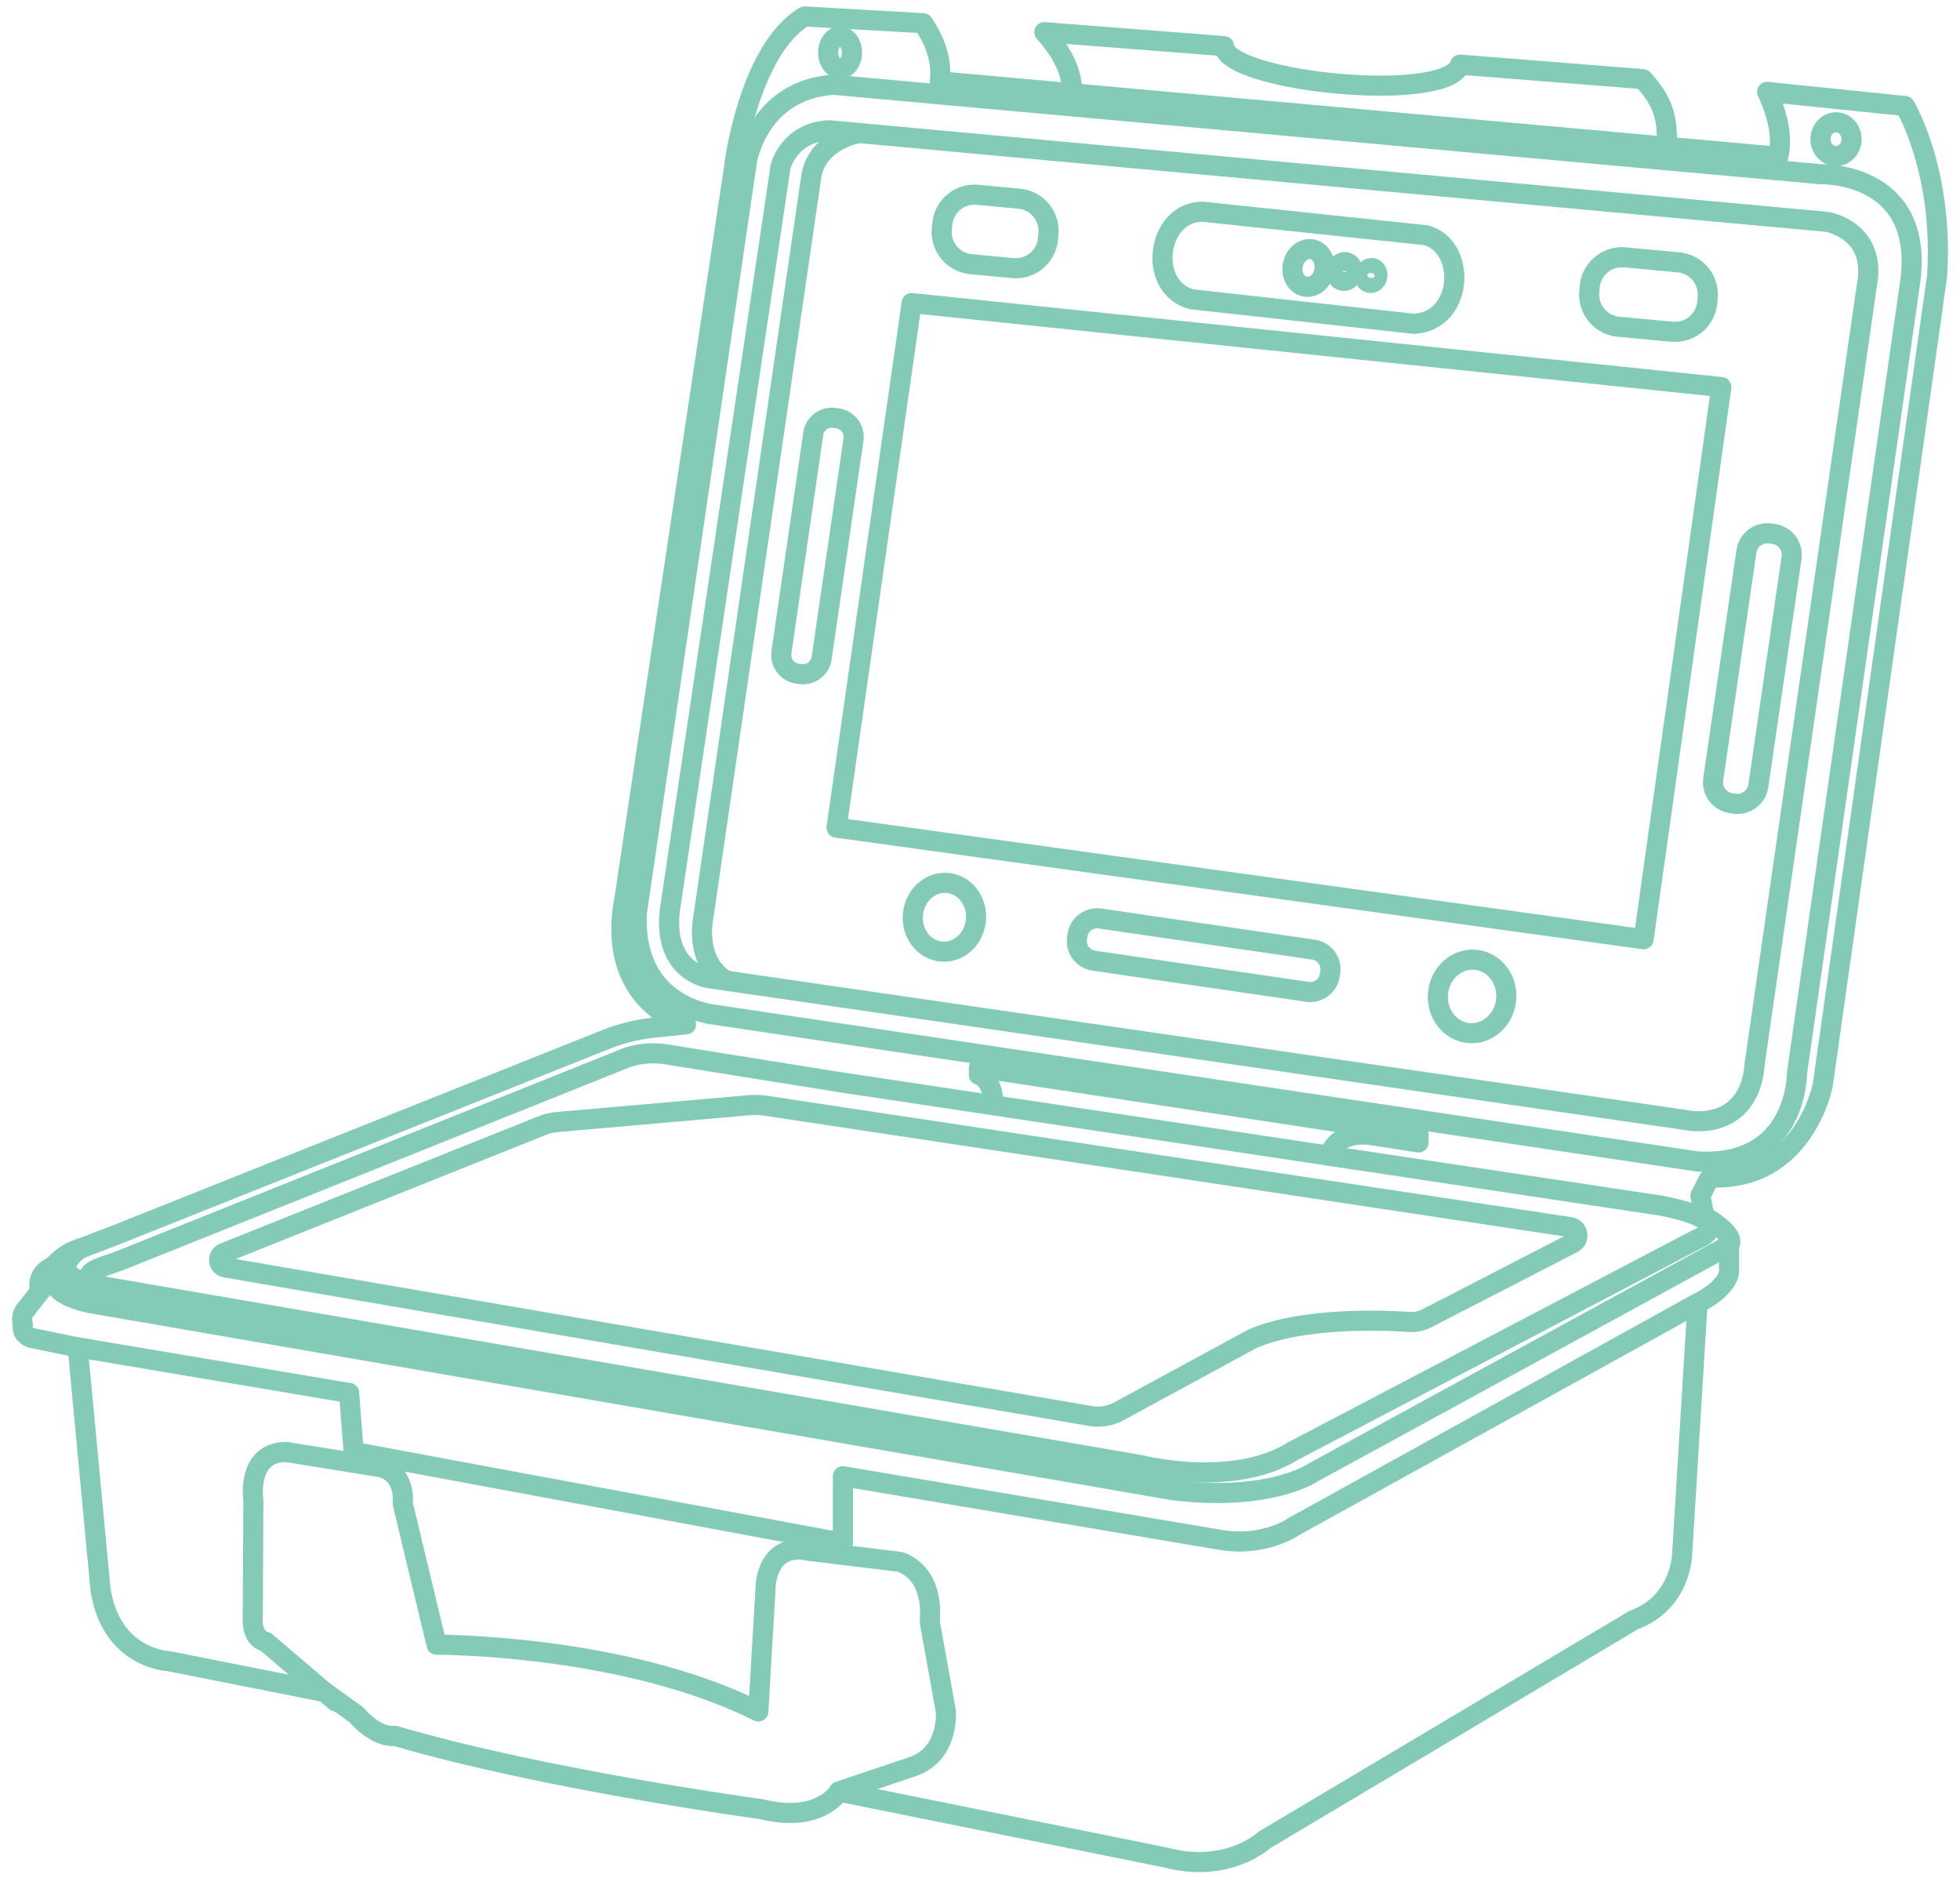
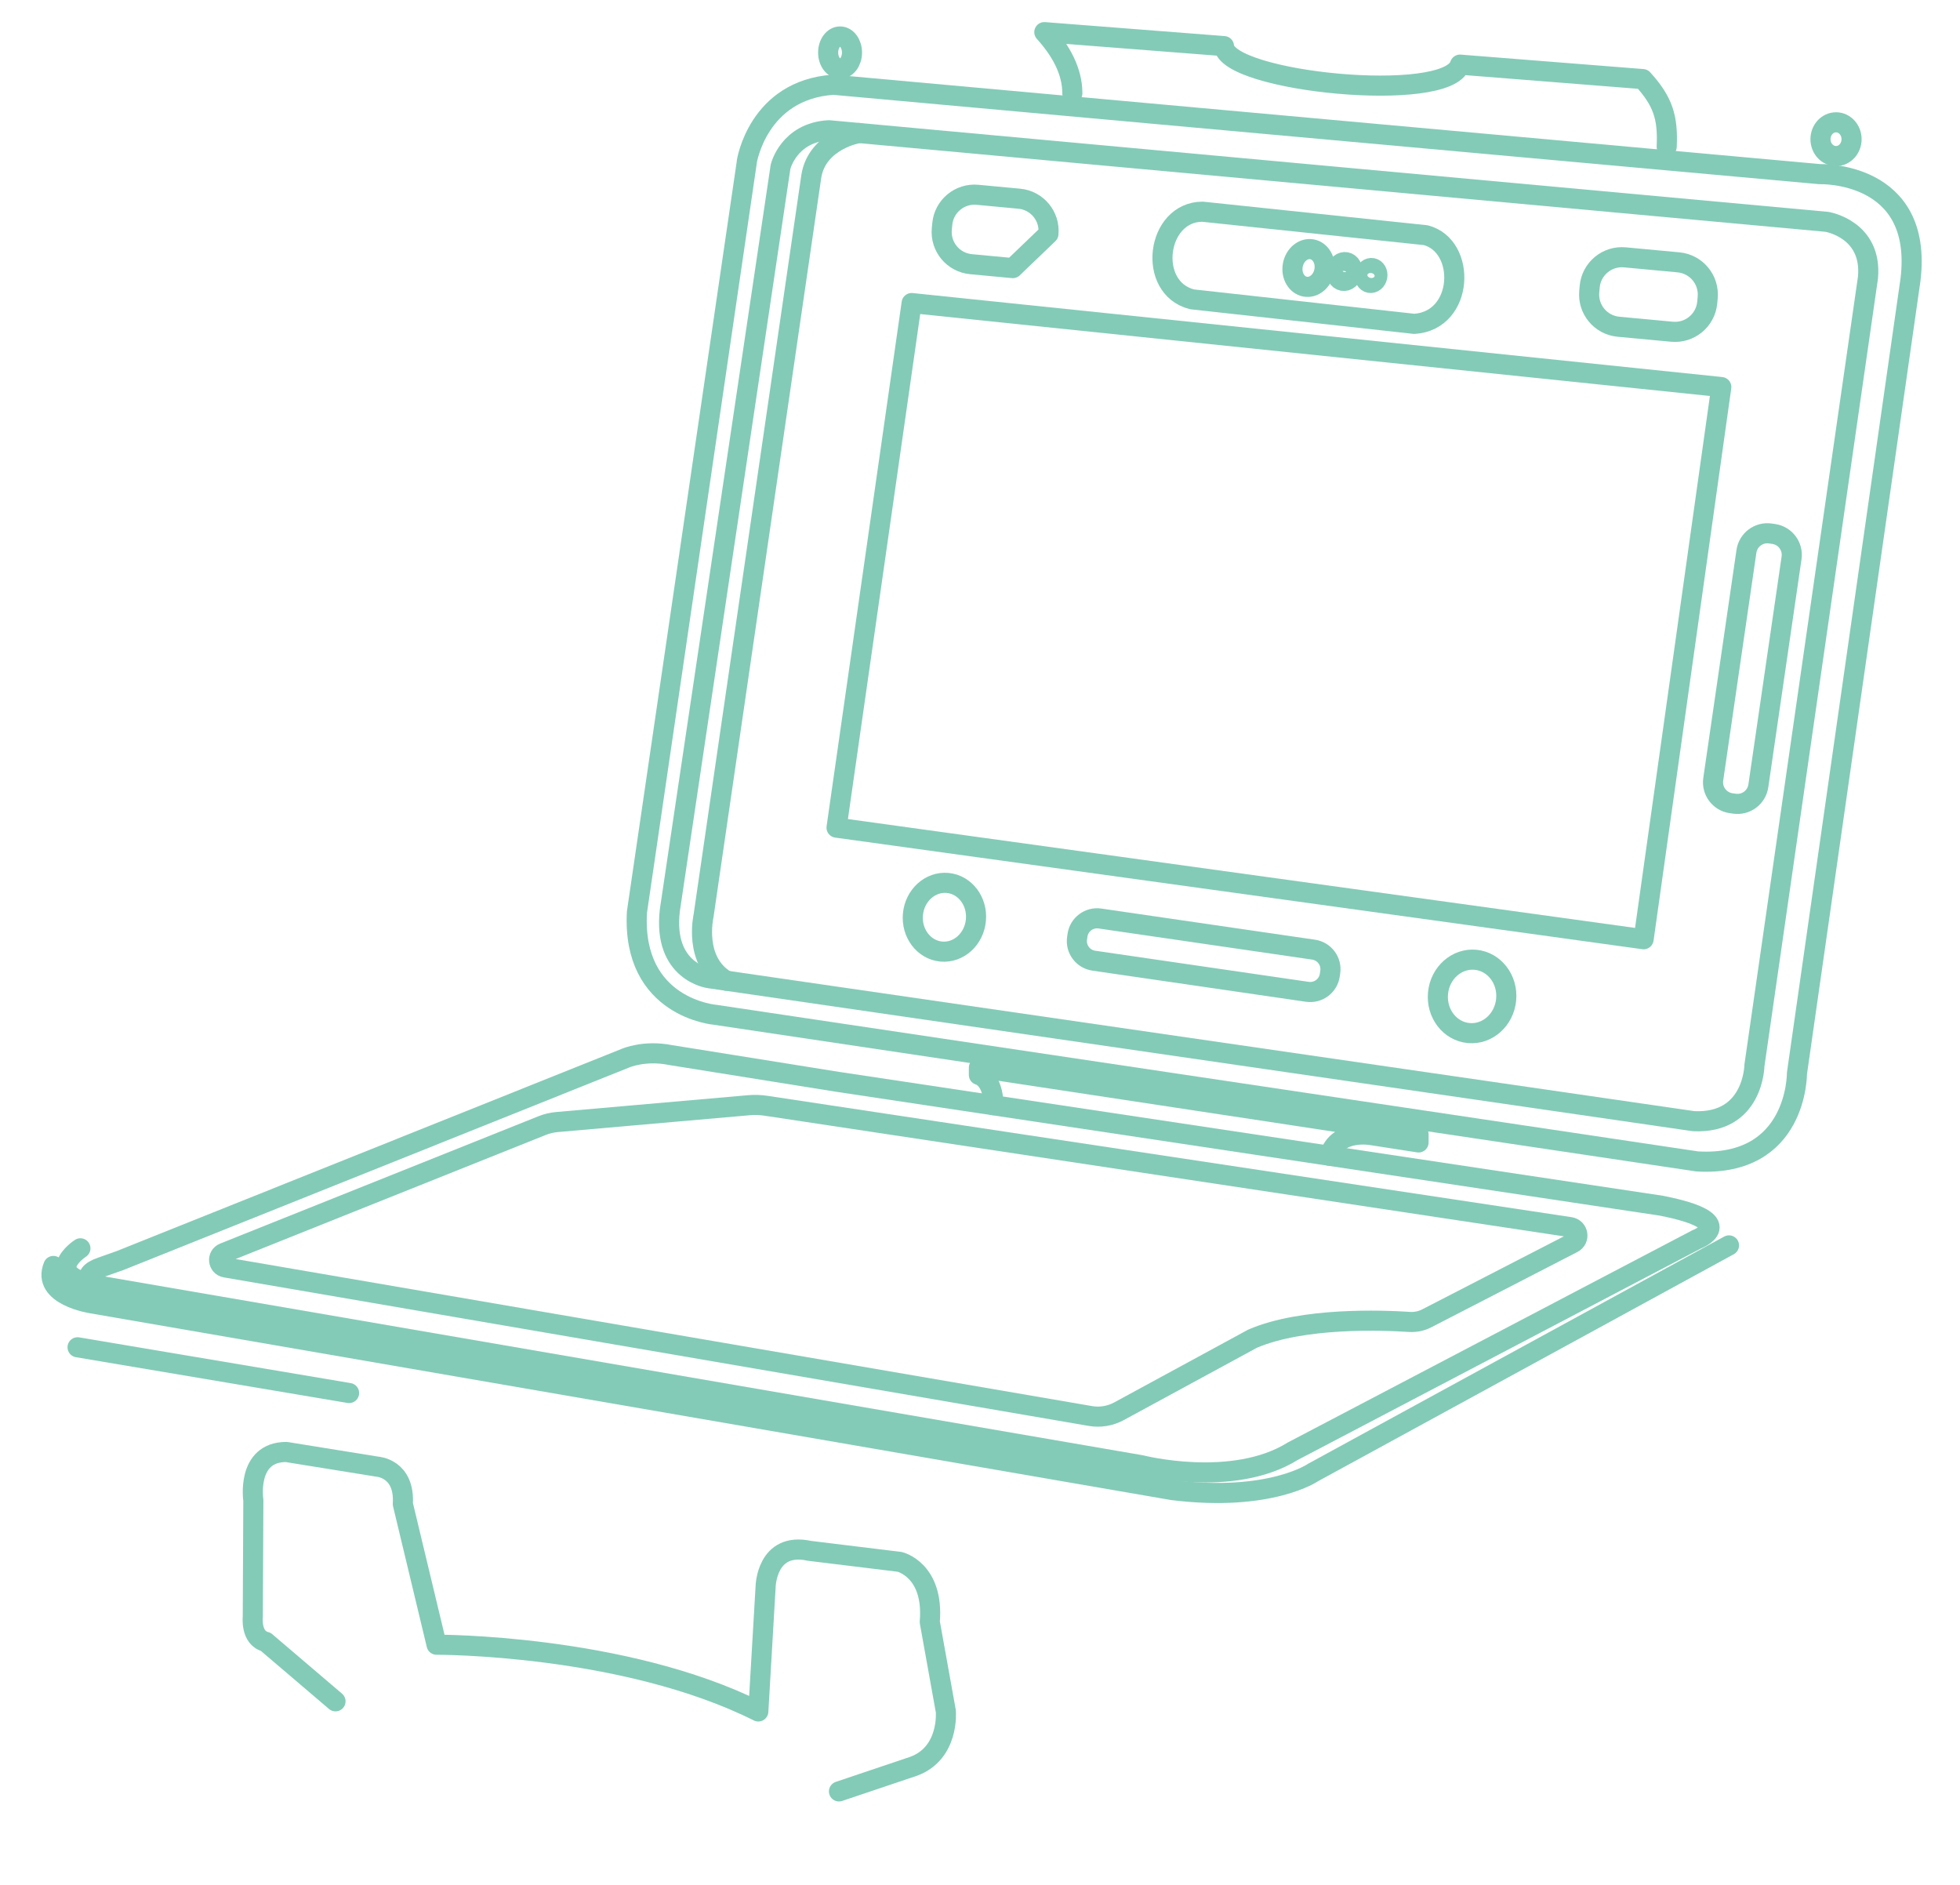
<svg xmlns="http://www.w3.org/2000/svg" width="78" height="75" viewBox="0 0 78 75" fill="none">
-   <path d="M29.232 6.482C29.232 6.482 29.831 1.966 32.017 0.655L36.733 0.923C37.264 1.698 37.488 2.469 37.404 3.237L70.765 6.238C70.94 5.523 70.79 4.661 70.328 3.656L75.809 4.218C75.809 4.218 77.358 6.788 77.089 10.976L72.539 43.172C72.539 43.172 71.811 47.023 68.048 46.848L67.671 47.575L67.817 48.39C67.817 48.39 69.129 49.118 68.81 49.558V50.608C68.81 50.608 68.81 51.22 67.555 51.863L66.943 61.837C66.943 61.837 66.915 63.761 65.019 64.46L50.32 73.211C50.32 73.211 48.868 74.572 46.382 73.91L33.391 71.287C33.391 71.287 32.632 72.57 30.299 71.987C30.299 71.987 21.668 70.819 15.719 69.07C15.719 69.07 15.048 69.217 14.173 68.224L12.921 67.327L6.707 66.097C6.707 66.097 4.402 66.01 3.996 63.208L3.093 53.615L1.257 53.237C1.257 53.237 0.848 53.15 0.907 52.712L0.886 52.572C0.864 52.419 0.904 52.266 0.998 52.144L1.607 51.37C1.607 51.37 1.345 50.729 2.132 50.377C2.132 50.377 2.541 49.852 3.212 49.677L4.73 49.093L24.113 41.361C24.728 41.114 25.375 40.958 26.034 40.889L27.302 40.758C27.302 40.758 24.041 39.884 24.86 35.696L29.241 6.485L29.232 6.482Z" stroke="#83CBB7" stroke-width="0.8" stroke-linecap="round" stroke-linejoin="round" />
  <path d="M33.388 71.281L36.358 70.281C37.788 69.757 37.641 68.096 37.641 68.096L37.001 64.539C37.176 62.468 35.805 62.147 35.805 62.147L32.217 61.709C30.496 61.331 30.468 63.14 30.468 63.14L30.178 68.099C24.813 65.416 17.374 65.444 17.374 65.444L16.031 59.845C16.119 58.415 15.01 58.358 15.01 58.358L11.394 57.775C9.789 57.775 10.082 59.698 10.082 59.698L10.06 64.336C10.06 64.336 9.964 65.182 10.576 65.329L13.352 67.696" stroke="#83CBB7" stroke-width="0.8" stroke-linecap="round" stroke-linejoin="round" />
  <path d="M13.892 55.429L3.087 53.609" stroke="#83CBB7" stroke-width="0.8" stroke-linecap="round" stroke-linejoin="round" />
  <path d="M68.807 49.555L52.262 58.587C52.262 58.587 50.557 59.773 46.663 59.292L3.64 51.86C3.64 51.86 1.638 51.557 2.125 50.373" stroke="#83CBB7" stroke-width="0.8" stroke-linecap="round" stroke-linejoin="round" />
-   <path d="M13.892 55.429L14.073 57.771L33.544 61.391V58.739L48.499 61.26C50.292 61.594 51.504 60.735 51.504 60.735L67.552 51.857" stroke="#83CBB7" stroke-width="0.8" stroke-linecap="round" stroke-linejoin="round" />
  <path d="M29.719 6.435C29.719 6.435 30.156 3.578 33.16 3.372L72.414 6.929C72.414 6.929 76.555 6.782 76.03 11.129L71.511 42.713C71.511 42.713 71.54 46.445 67.546 46.214L28.466 40.38C28.466 40.38 25.14 40.118 25.347 36.299L29.722 6.435H29.719Z" stroke="#83CBB7" stroke-width="0.8" stroke-linecap="round" stroke-linejoin="round" />
  <path d="M31.061 6.641C31.061 6.641 31.383 5.27 32.985 5.183L72.704 8.827C72.704 8.827 74.513 9.118 74.338 11.044L69.819 42.395C69.819 42.395 69.791 44.727 67.399 44.612L28.232 38.925C28.232 38.925 26.365 38.691 26.658 36.215L31.061 6.644V6.641Z" stroke="#83CBB7" stroke-width="0.8" stroke-linecap="round" stroke-linejoin="round" />
  <path d="M34.184 5.292C34.184 5.292 32.52 5.561 32.286 7.019L27.998 36.446C27.998 36.446 27.586 38.244 28.901 39.022" stroke="#83CBB7" stroke-width="0.8" stroke-linecap="round" stroke-linejoin="round" />
  <path d="M33.432 2.732C33.694 2.732 33.906 2.445 33.906 2.091C33.906 1.738 33.694 1.451 33.432 1.451C33.17 1.451 32.957 1.738 32.957 2.091C32.957 2.445 33.17 2.732 33.432 2.732Z" stroke="#83CBB7" stroke-width="0.8" stroke-linecap="round" stroke-linejoin="round" />
  <path d="M73.067 6.21C73.408 6.21 73.685 5.91 73.685 5.539C73.685 5.168 73.408 4.867 73.067 4.867C72.725 4.867 72.448 5.168 72.448 5.539C72.448 5.91 72.725 6.21 73.067 6.21Z" stroke="#83CBB7" stroke-width="0.8" stroke-linecap="round" stroke-linejoin="round" />
  <path d="M52.909 45.989C53.215 44.915 54.586 45.168 54.586 45.168L56.453 45.458V45.136L38.956 42.482V42.772C38.956 42.772 39.528 42.901 39.534 43.975" stroke="#83CBB7" stroke-width="0.8" stroke-linecap="round" stroke-linejoin="round" />
  <path d="M3.83 51.163C3.83 51.163 3.053 50.755 4.046 50.417L4.786 50.155L24.9 42.101C24.9 42.101 25.653 41.773 26.686 41.982L33.338 43.047L66.115 47.975C69.354 48.615 67.514 49.318 67.514 49.318L51.444 57.746C49.052 59.233 45.408 58.299 45.408 58.299L4.083 51.182C1.482 50.789 3.2 49.671 3.2 49.671" stroke="#83CBB7" stroke-width="0.8" stroke-linecap="round" stroke-linejoin="round" />
  <path d="M47.856 8.424L56.737 9.358C58.371 9.78 58.268 12.756 56.285 12.887L47.434 11.91C45.626 11.444 46.02 8.424 47.856 8.424Z" stroke="#83CBB7" stroke-width="0.8" stroke-linecap="round" stroke-linejoin="round" />
  <path d="M52.702 10.779C52.778 10.368 52.559 9.984 52.213 9.92C51.867 9.856 51.525 10.137 51.449 10.548C51.373 10.958 51.593 11.343 51.938 11.406C52.285 11.47 52.626 11.189 52.702 10.779Z" stroke="#83CBB7" stroke-width="0.8" stroke-linecap="round" stroke-linejoin="round" />
  <path d="M53.813 10.861C53.851 10.656 53.742 10.464 53.569 10.432C53.396 10.4 53.225 10.541 53.187 10.746C53.149 10.951 53.259 11.143 53.432 11.175C53.605 11.207 53.776 11.067 53.813 10.861Z" stroke="#83CBB7" stroke-width="0.8" stroke-linecap="round" stroke-linejoin="round" />
  <path d="M54.81 11.008C54.84 10.845 54.753 10.693 54.616 10.667C54.478 10.642 54.343 10.753 54.312 10.916C54.282 11.079 54.369 11.231 54.507 11.257C54.644 11.282 54.78 11.171 54.81 11.008Z" stroke="#83CBB7" stroke-width="0.8" stroke-linecap="round" stroke-linejoin="round" />
  <path d="M36.28 12.059L68.501 15.401L65.409 37.373L33.291 32.932L36.28 12.059Z" stroke="#83CBB7" stroke-width="0.8" stroke-linecap="round" stroke-linejoin="round" />
  <path d="M38.837 36.615C38.908 35.861 38.404 35.197 37.712 35.133C37.02 35.068 36.401 35.627 36.331 36.381C36.261 37.135 36.765 37.798 37.457 37.863C38.149 37.928 38.767 37.369 38.837 36.615Z" stroke="#83CBB7" stroke-width="0.8" stroke-linecap="round" stroke-linejoin="round" />
  <path d="M59.939 39.774C60.014 38.969 59.468 38.26 58.719 38.19C57.97 38.12 57.302 38.716 57.227 39.521C57.152 40.327 57.698 41.036 58.447 41.106C59.196 41.176 59.863 40.58 59.939 39.774Z" stroke="#83CBB7" stroke-width="0.8" stroke-linecap="round" stroke-linejoin="round" />
  <path d="M66.798 10.439L64.665 10.24C63.957 10.174 63.33 10.694 63.264 11.402L63.246 11.601C63.18 12.308 63.7 12.935 64.407 13.001L66.54 13.2C67.248 13.266 67.875 12.746 67.941 12.039L67.959 11.84C68.025 11.132 67.505 10.505 66.798 10.439Z" stroke="#83CBB7" stroke-width="0.8" stroke-linecap="round" stroke-linejoin="round" />
-   <path d="M40.563 7.907L38.899 7.751C38.192 7.685 37.565 8.205 37.499 8.913L37.48 9.112C37.414 9.819 37.934 10.446 38.642 10.512L40.305 10.668C41.013 10.734 41.64 10.214 41.706 9.506L41.724 9.307C41.79 8.6 41.27 7.973 40.563 7.907Z" stroke="#83CBB7" stroke-width="0.8" stroke-linecap="round" stroke-linejoin="round" />
+   <path d="M40.563 7.907L38.899 7.751C38.192 7.685 37.565 8.205 37.499 8.913L37.48 9.112C37.414 9.819 37.934 10.446 38.642 10.512L40.305 10.668L41.724 9.307C41.79 8.6 41.27 7.973 40.563 7.907Z" stroke="#83CBB7" stroke-width="0.8" stroke-linecap="round" stroke-linejoin="round" />
  <path d="M70.587 21.247L70.454 21.228C69.995 21.161 69.568 21.479 69.501 21.938L68.18 31.008C68.113 31.467 68.431 31.893 68.89 31.96L69.023 31.979C69.482 32.046 69.908 31.728 69.975 31.269L71.297 22.2C71.364 21.74 71.046 21.314 70.587 21.247Z" stroke="#83CBB7" stroke-width="0.8" stroke-linecap="round" stroke-linejoin="round" />
-   <path d="M33.331 16.645L33.214 16.628C32.804 16.568 32.424 16.852 32.364 17.261L31.098 25.954C31.038 26.363 31.322 26.744 31.731 26.804L31.849 26.821C32.258 26.88 32.639 26.597 32.698 26.187L33.965 17.494C34.025 17.085 33.741 16.704 33.331 16.645Z" stroke="#83CBB7" stroke-width="0.8" stroke-linecap="round" stroke-linejoin="round" />
  <path d="M52.921 38.799L52.939 38.679C53.002 38.249 52.704 37.849 52.274 37.787L43.773 36.548C43.343 36.485 42.943 36.783 42.88 37.213L42.863 37.334C42.8 37.764 43.098 38.163 43.528 38.226L52.029 39.465C52.459 39.527 52.859 39.229 52.921 38.799Z" stroke="#83CBB7" stroke-width="0.8" stroke-linecap="round" stroke-linejoin="round" />
  <path d="M22.174 44.646L29.791 43.978C30.025 43.956 30.262 43.965 30.493 44L62.487 48.828C62.811 48.877 62.883 49.312 62.59 49.462L56.781 52.456C56.569 52.566 56.331 52.616 56.091 52.6C55.029 52.531 51.844 52.406 49.845 53.268L44.527 56.157C44.181 56.344 43.784 56.41 43.397 56.344L8.971 50.433C8.671 50.38 8.627 49.967 8.908 49.855L21.568 44.79C21.762 44.712 21.962 44.665 22.168 44.646H22.174Z" stroke="#83CBB7" stroke-width="0.8" stroke-linecap="round" stroke-linejoin="round" />
  <path d="M42.675 3.712C42.675 2.844 42.235 2.026 41.56 1.279L48.709 1.835C48.799 3.265 57.612 4.146 58.102 2.572L65.375 3.147C66.184 4.034 66.381 4.677 66.328 5.836" stroke="#83CBB7" stroke-width="0.8" stroke-linecap="round" stroke-linejoin="round" />
</svg>